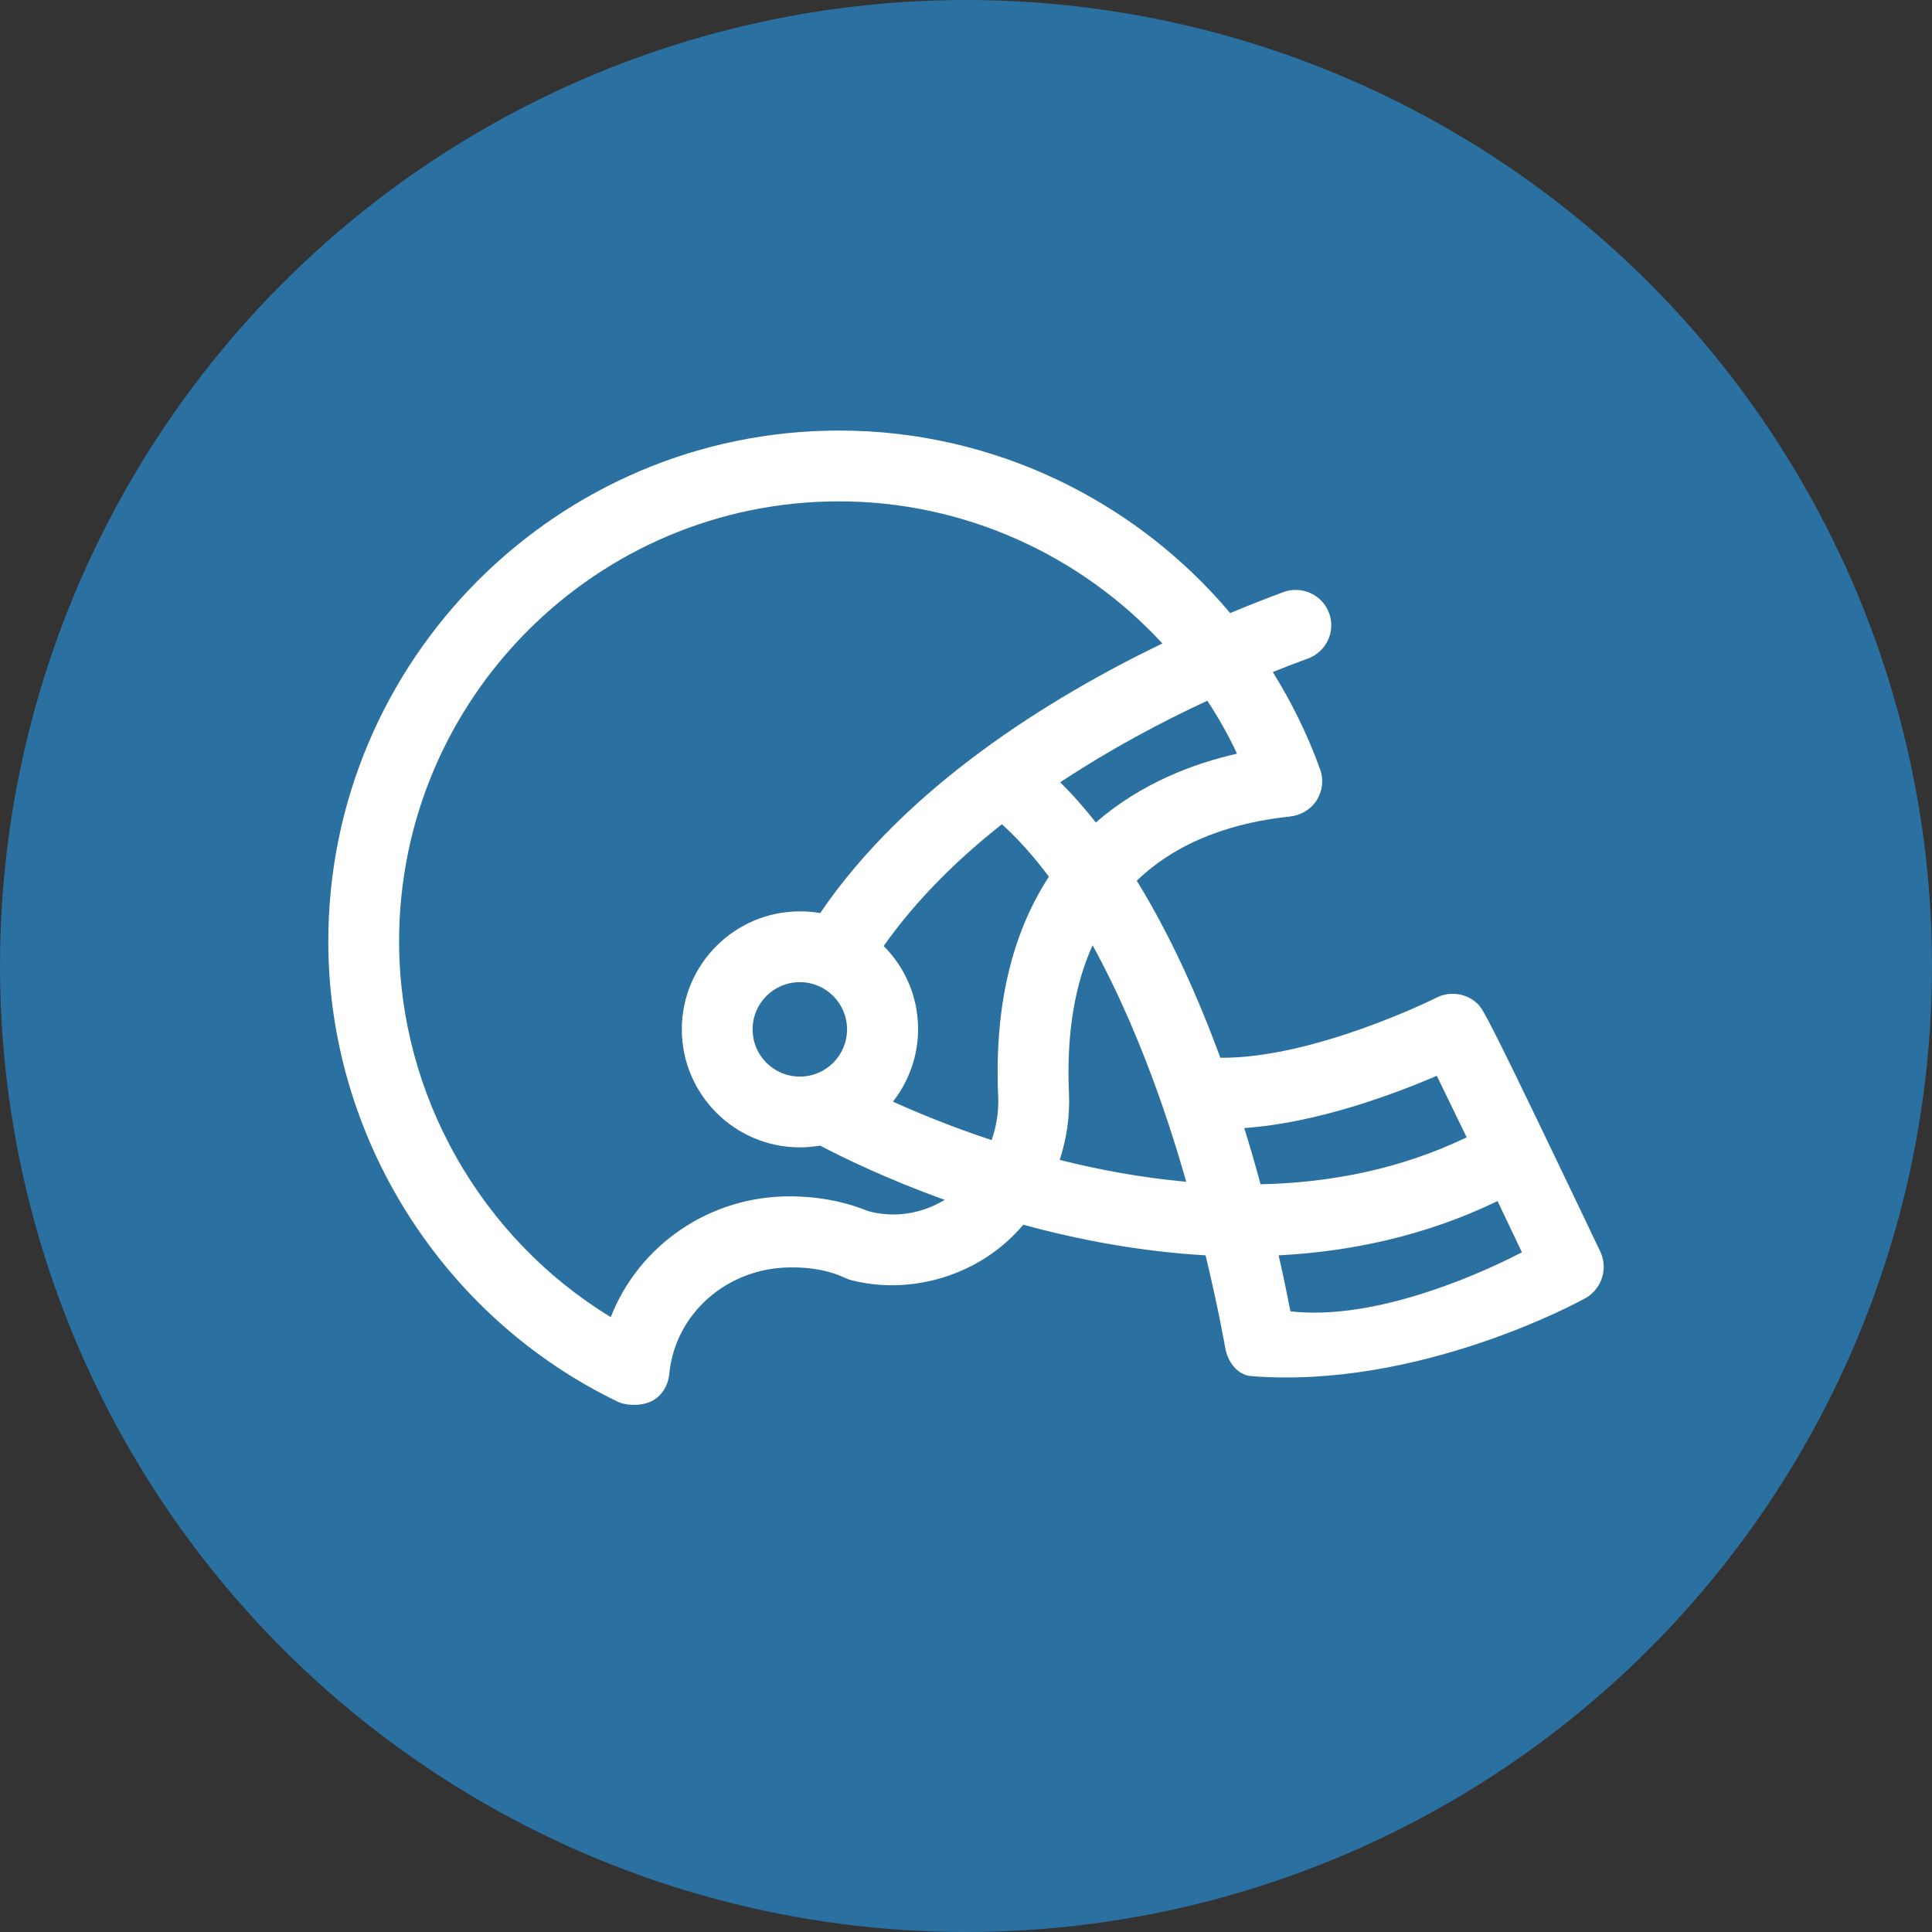
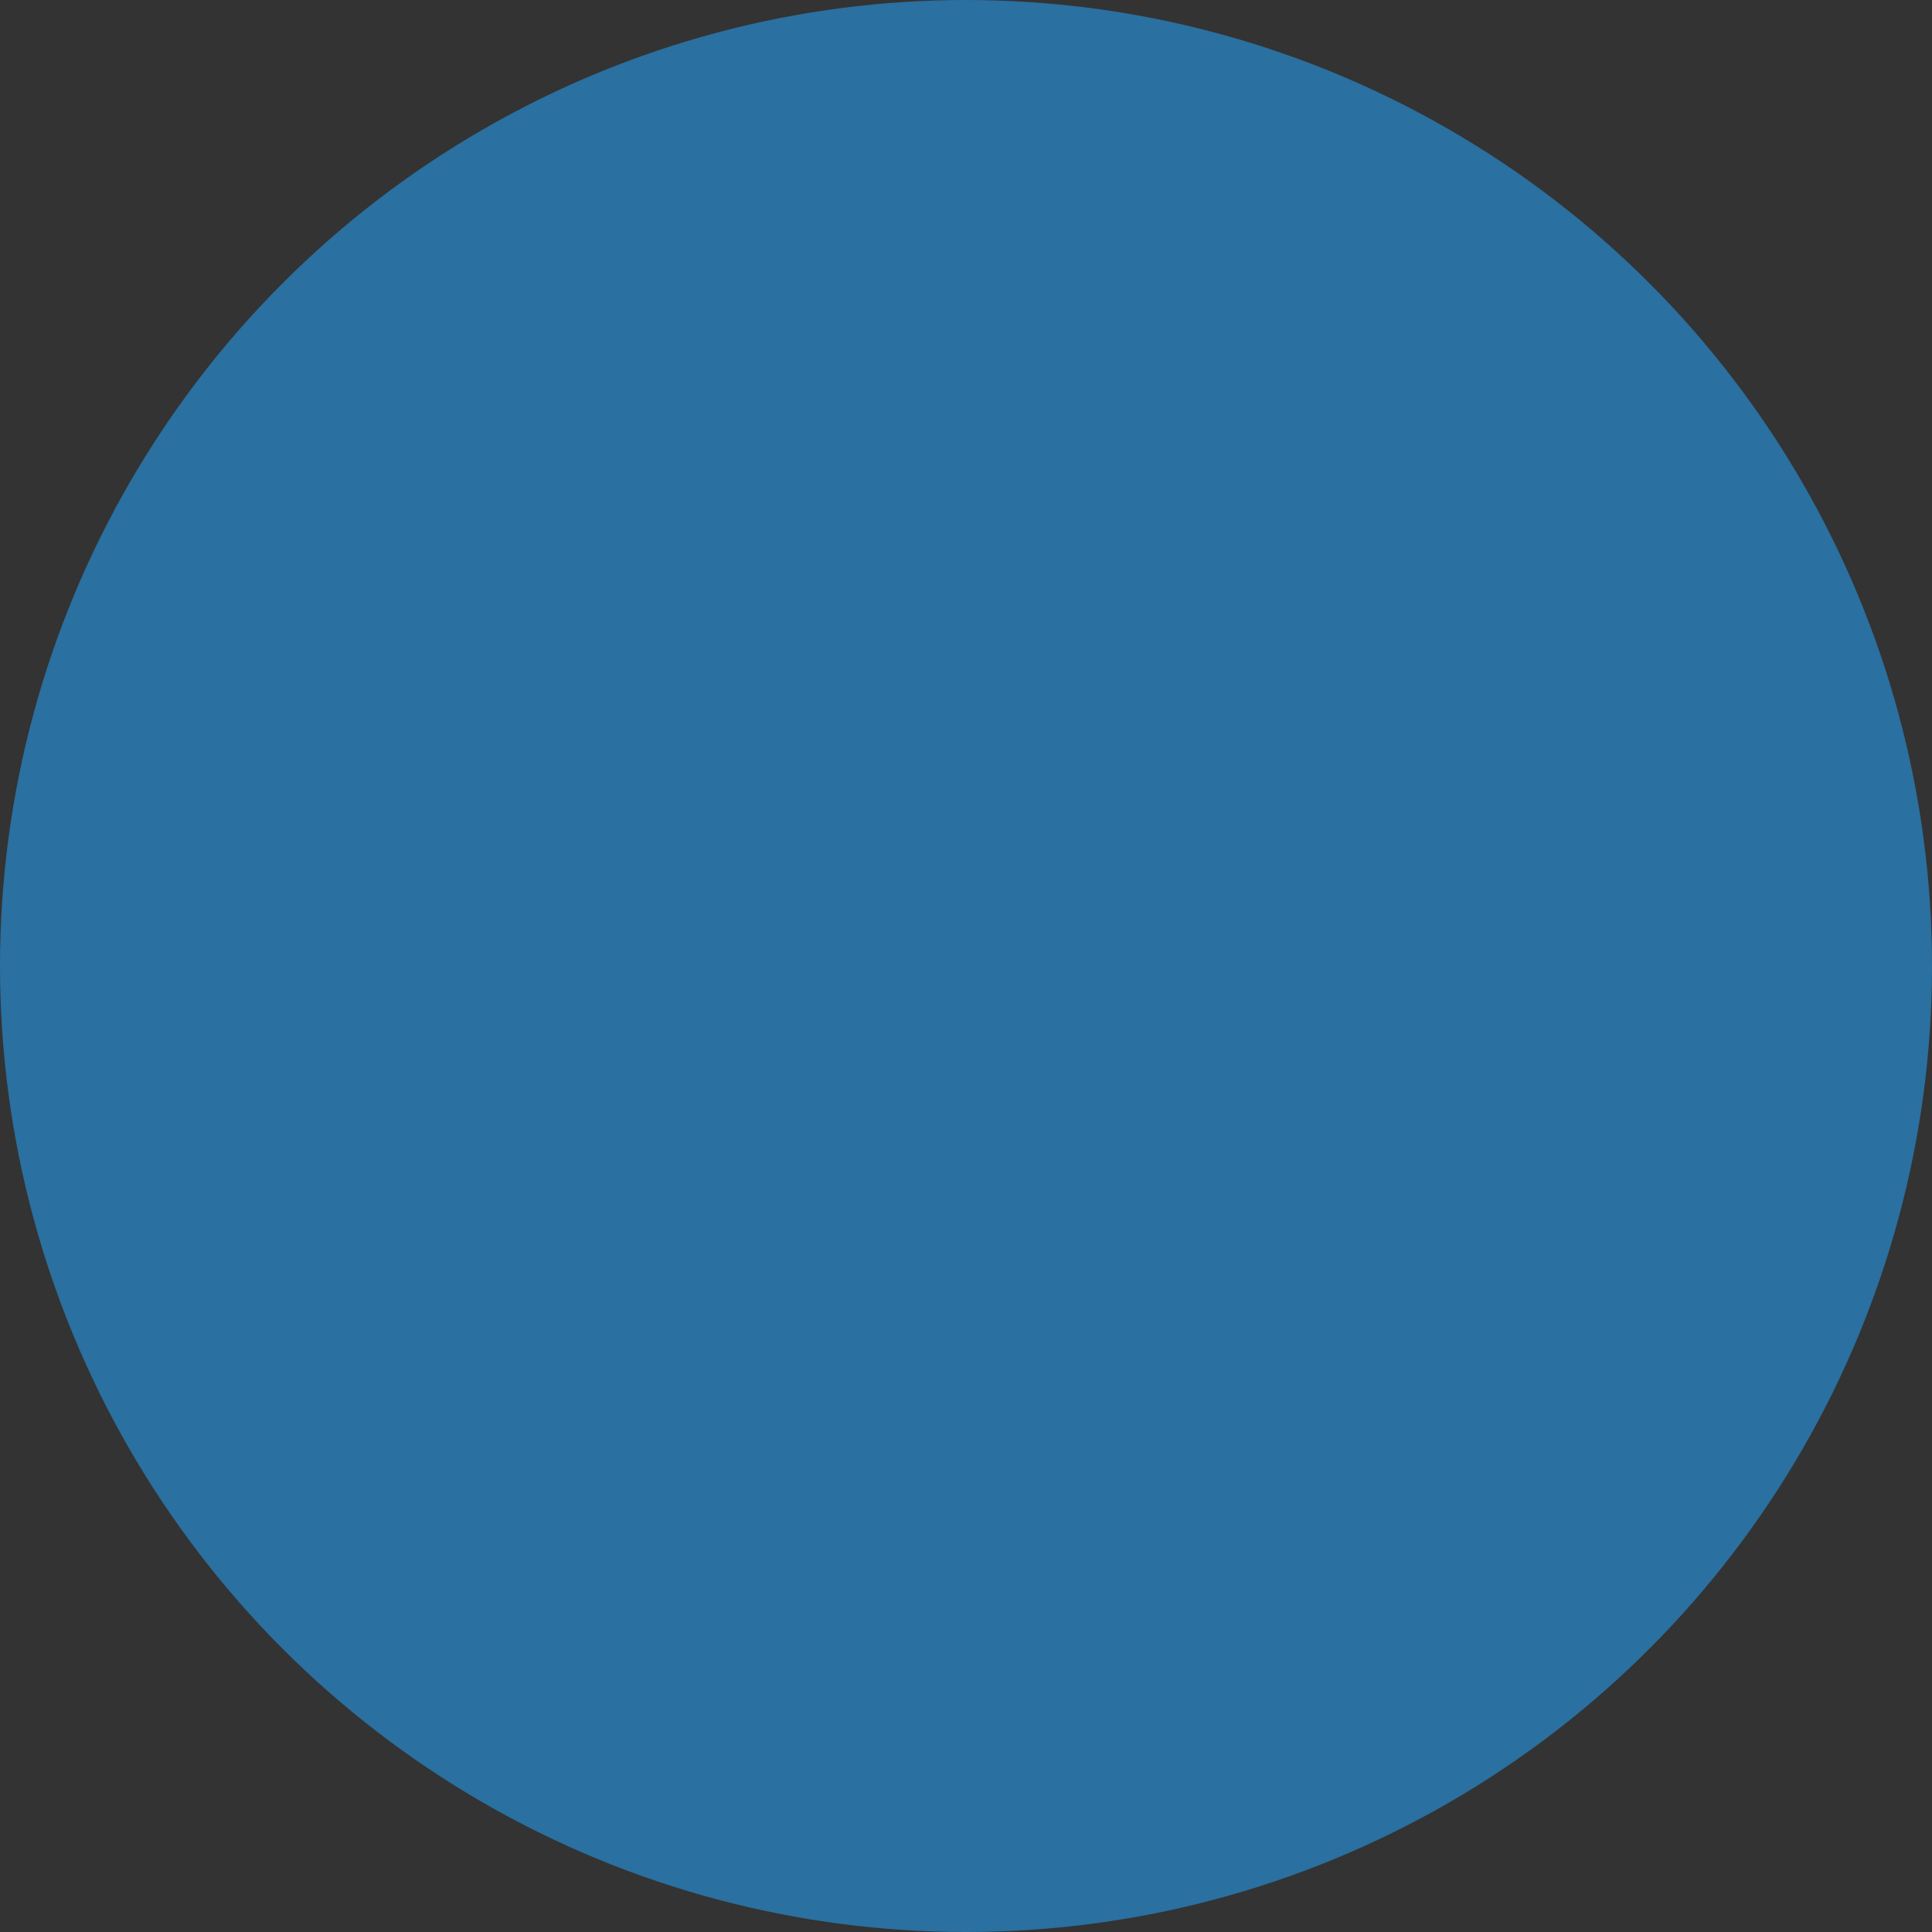
<svg xmlns="http://www.w3.org/2000/svg" width="80px" height="80px" viewBox="0 0 80 80" version="1.1">
  <rect x="0" y="0" width="80" height="80" fill="#333333" stroke="none" />
  <title>EPS - Assets - Images - Football Helmet</title>
  <g id="Page-1" stroke="none" stroke-width="1" fill="none" fill-rule="evenodd">
    <g id="Artboard" transform="translate(-345, -275)">
      <g id="EPS---Assets---Images---Football-Helmet" transform="translate(345, 275)">
        <circle id="Oval-Copy-16" fill="#2A70A0" cx="40" cy="40" r="40" />
        <g id="CAR---Assets---Images---Football-Helmet" transform="translate(7.5, 5.5)" fill-rule="nonzero">
          <rect id="Rectangle-Copy-17" fill-opacity="0" fill="#D8D8D8" x="0" y="0" width="65" height="65" />
          <g id="helmet-716970" transform="translate(6.094, 12.328)" fill="#FFFFFF">
-             <path d="M52.67,33.997 C47.939,24.079 47.825,23.964 47.575,23.725 C47.128,23.299 46.452,23.205 45.901,23.476 C45.849,23.507 40.807,26.012 36.939,25.971 C36.024,23.486 34.881,20.918 33.477,18.641 C35.266,16.915 37.646,16.208 39.84,15.98 C40.287,15.928 40.693,15.678 40.932,15.304 C41.171,14.919 41.223,14.451 41.067,14.025 C40.557,12.601 39.892,11.26 39.112,10.002 C39.642,9.783 40.142,9.596 40.568,9.44 C41.327,9.159 41.722,8.317 41.441,7.558 C41.16,6.799 40.318,6.415 39.559,6.685 C38.946,6.914 38.187,7.205 37.345,7.558 C33.394,2.869 27.51,0 21.157,0 C9.492,0 0,9.492 0,21.157 C0,29.246 4.72,36.731 12.029,40.235 C12.226,40.329 12.871,40.443 13.381,40.194 C13.807,39.986 14.077,39.539 14.119,39.06 C14.368,36.544 16.531,34.662 19.151,34.652 C20.679,34.642 21.365,35.099 21.583,35.162 C24.079,35.837 27,35.006 28.778,32.885 C31.055,33.508 33.623,33.997 36.326,34.153 C36.867,36.399 37.127,37.917 37.137,37.969 C37.23,38.54 37.636,39.112 38.218,39.154 C45.142,39.705 51.848,36.056 52.119,35.889 C52.753,35.484 52.992,34.673 52.67,33.997 Z M36.399,11.187 C36.856,11.883 37.272,12.611 37.626,13.381 C35.827,13.786 33.644,14.607 31.783,16.229 C31.315,15.637 30.826,15.075 30.306,14.566 C32.396,13.183 34.517,12.06 36.399,11.187 L36.399,11.187 Z M22.363,32.323 C22.218,32.282 21.043,31.72 19.151,31.71 C15.761,31.689 12.85,33.758 11.696,36.711 C6.321,33.436 2.932,27.51 2.932,21.147 C2.932,11.104 11.104,2.932 21.147,2.932 C26.335,2.932 31.159,5.157 34.538,8.816 C29.859,11.072 23.923,14.753 20.367,19.982 C20.097,19.93 19.816,19.91 19.525,19.91 C16.832,19.91 14.639,22.103 14.639,24.796 C14.639,27.489 16.832,29.682 19.525,29.682 C19.816,29.682 20.086,29.651 20.367,29.61 C21.22,30.057 23.06,30.972 25.524,31.855 C24.567,32.438 23.424,32.614 22.363,32.323 L22.363,32.323 Z M21.48,24.796 C21.48,25.877 20.606,26.751 19.525,26.751 C18.444,26.751 17.57,25.877 17.57,24.796 C17.57,23.715 18.444,22.841 19.525,22.841 C20.606,22.841 21.48,23.715 21.48,24.796 Z M27.738,27.562 C27.77,28.185 27.666,28.809 27.468,29.381 C25.825,28.84 24.422,28.258 23.382,27.79 C24.027,26.959 24.422,25.919 24.422,24.786 C24.422,23.444 23.881,22.228 22.997,21.344 C24.339,19.442 26.044,17.758 27.894,16.302 C28.591,16.936 29.235,17.664 29.838,18.475 C28.456,20.596 27.562,23.507 27.738,27.562 Z M30.285,30.202 C30.577,29.319 30.712,28.383 30.67,27.437 C30.556,24.879 30.94,22.883 31.647,21.313 C33.966,25.534 35.224,30.078 35.525,31.107 C33.675,30.94 31.907,30.608 30.285,30.202 Z M37.927,28.882 C40.952,28.674 44.155,27.468 45.901,26.719 C46.224,27.385 46.66,28.279 47.138,29.267 C44.373,30.597 41.452,31.148 38.603,31.211 C38.405,30.473 38.177,29.682 37.927,28.882 L37.927,28.882 Z M39.84,36.472 C39.726,35.9 39.57,35.099 39.351,34.153 C42.356,33.997 45.444,33.342 48.417,31.907 C48.76,32.625 49.103,33.353 49.426,34.028 C47.149,35.203 43.094,36.846 39.84,36.472 L39.84,36.472 Z" id="Shape" />
-           </g>
+             </g>
        </g>
      </g>
    </g>
  </g>
</svg>